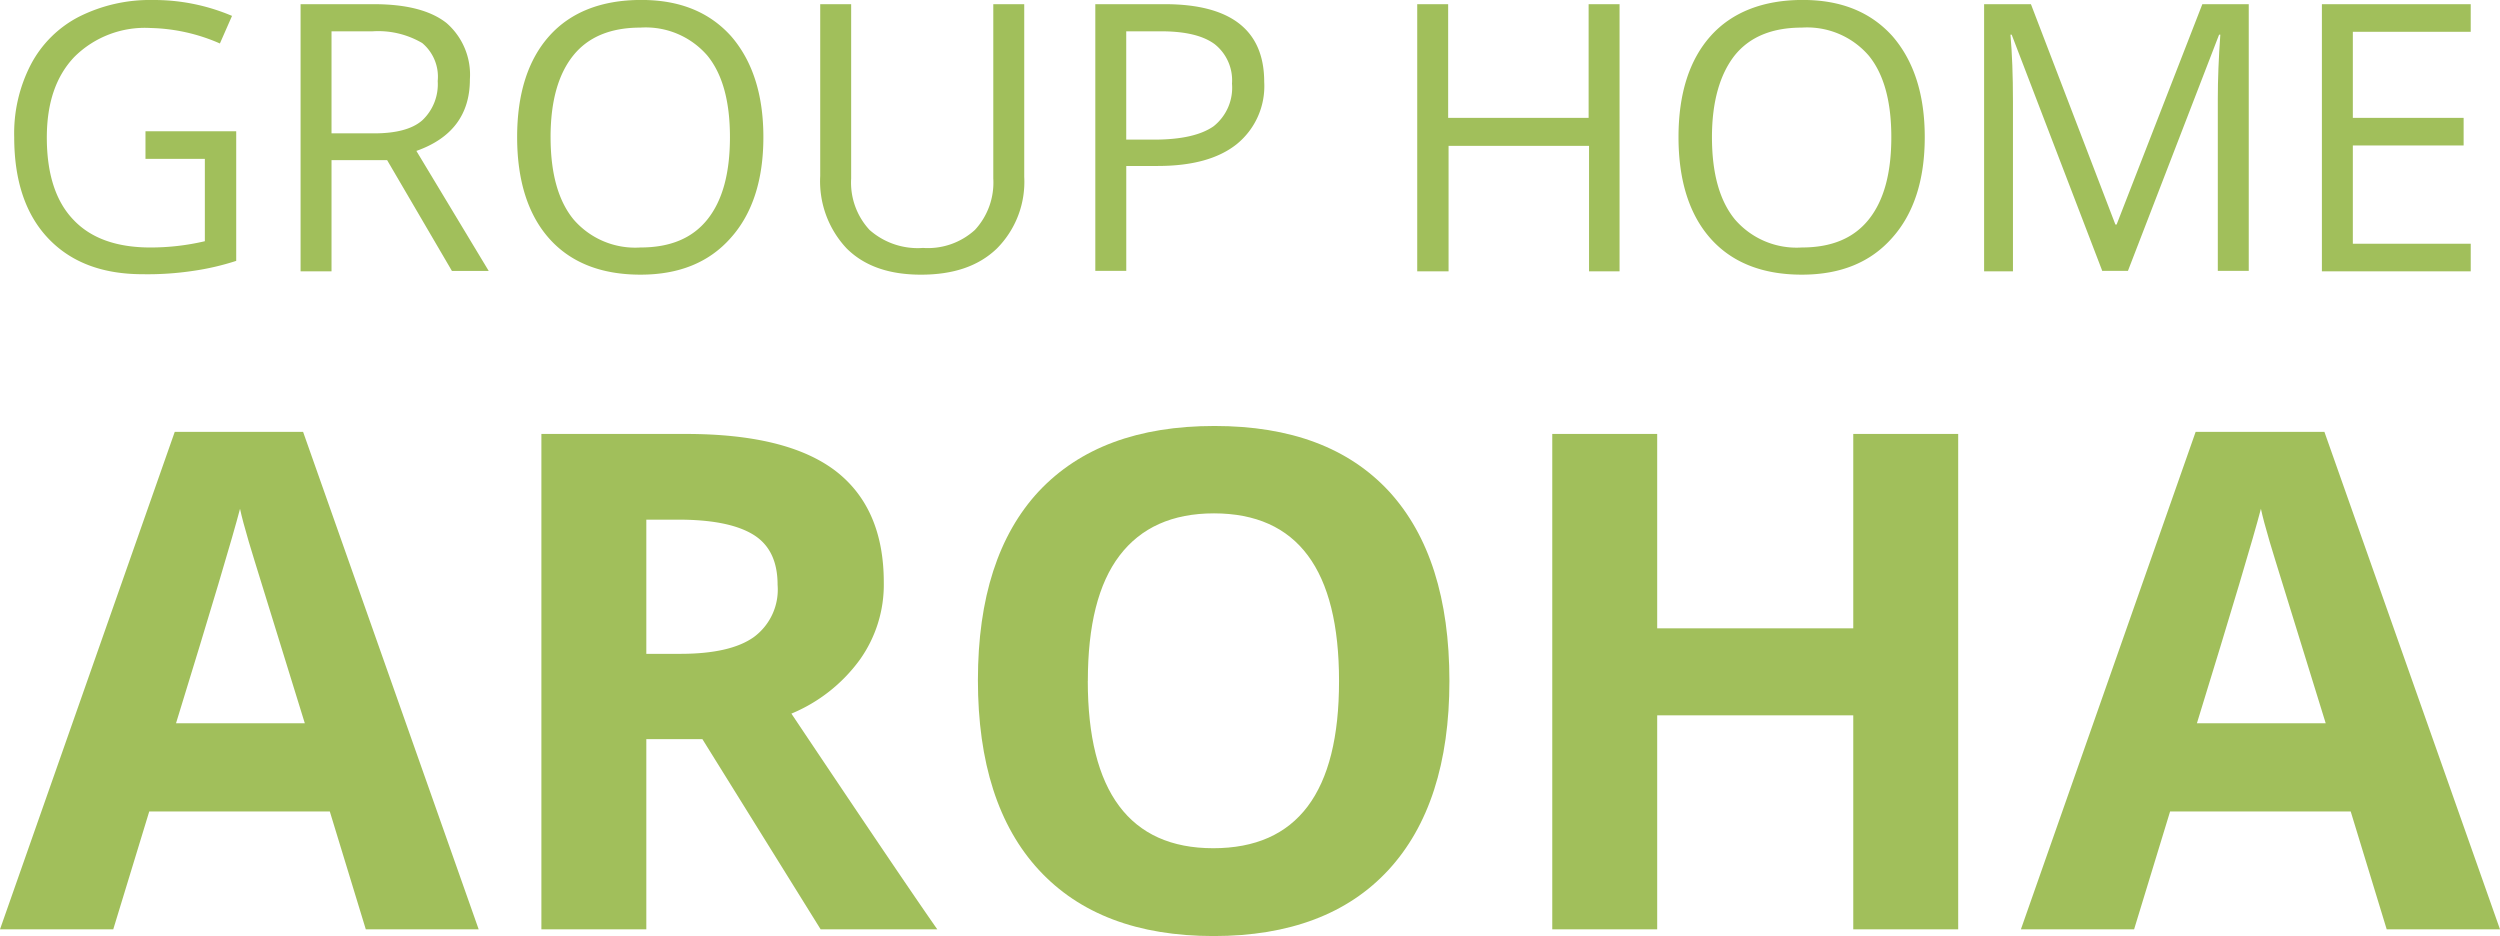
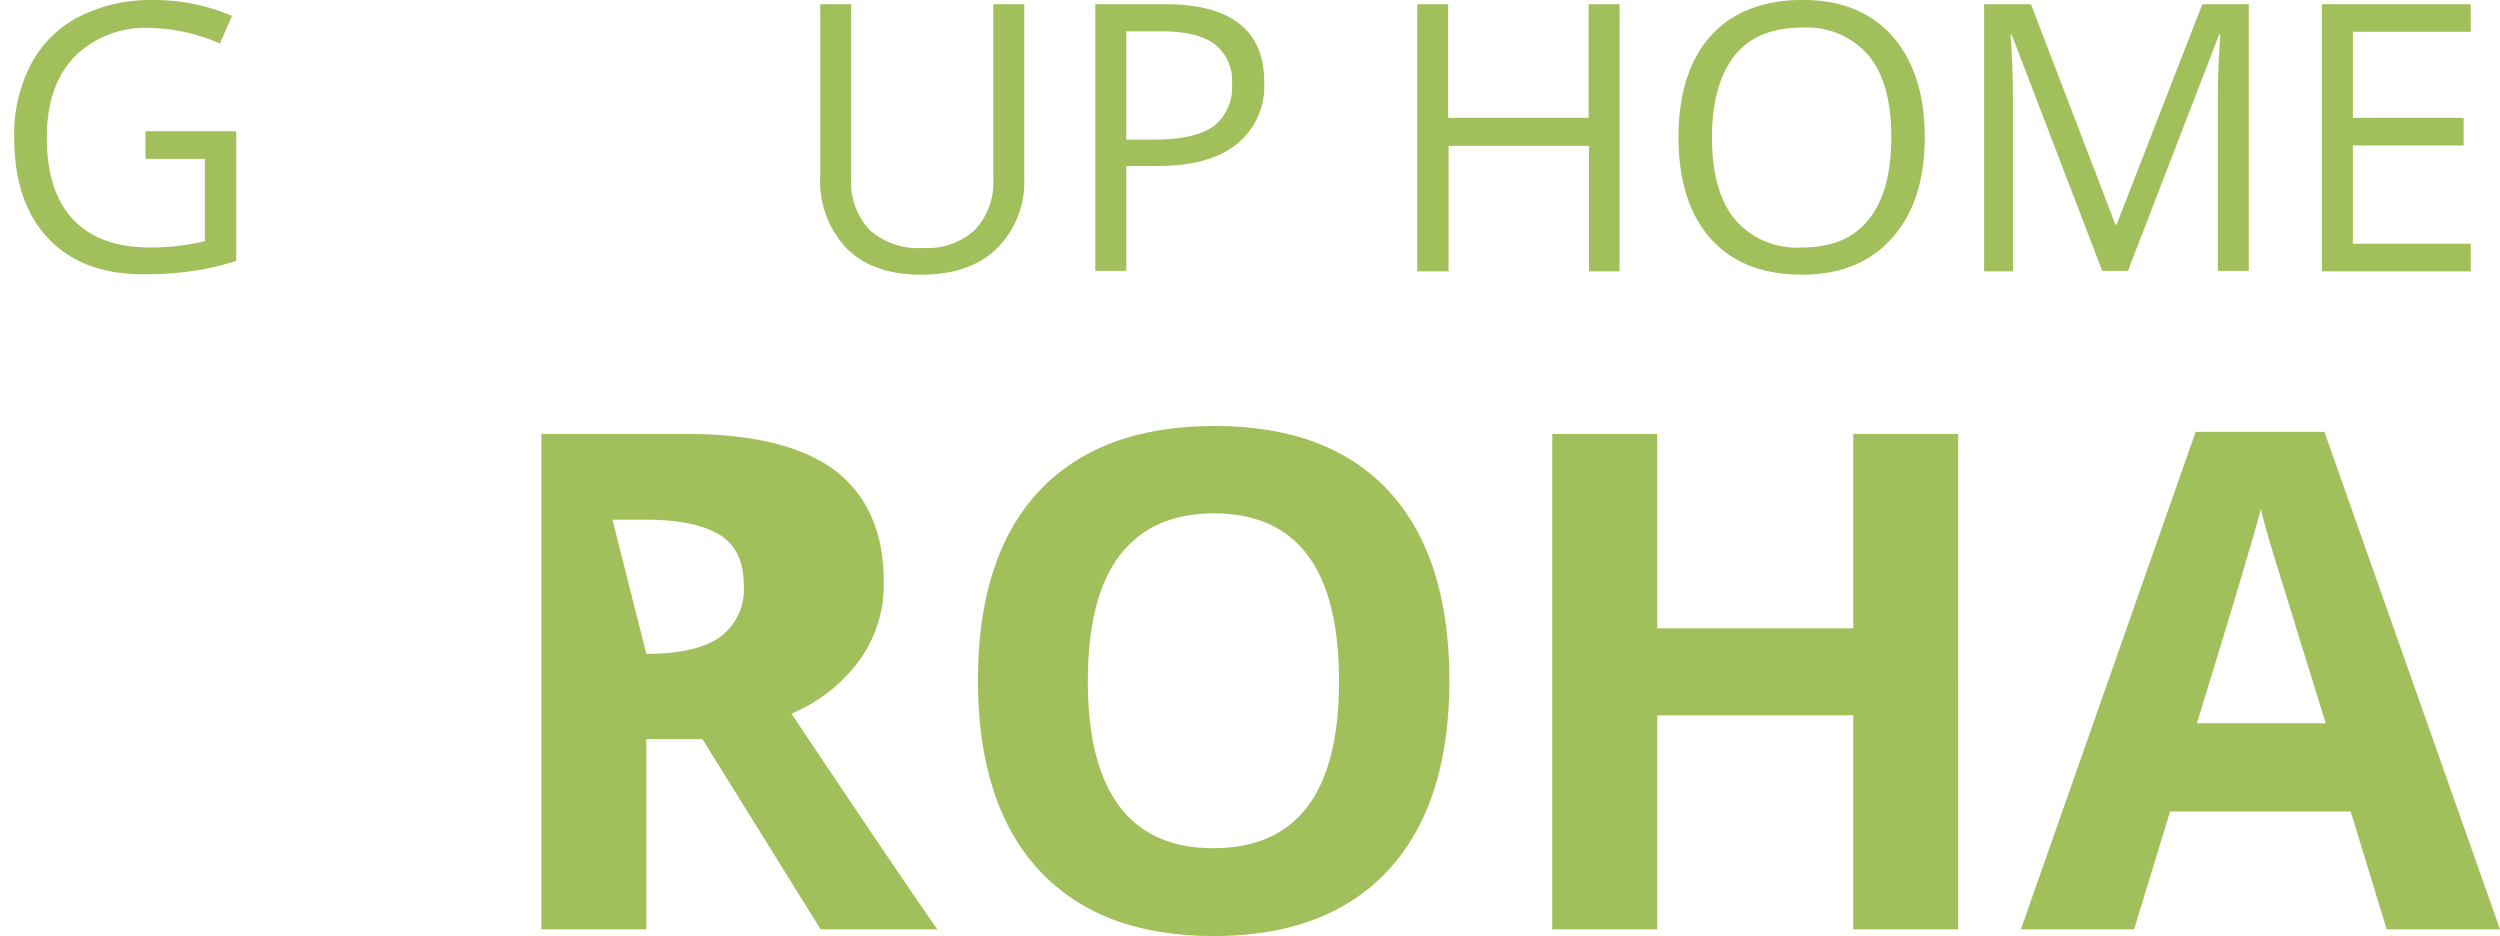
<svg xmlns="http://www.w3.org/2000/svg" id="logo" width="250" height="93.604" viewBox="0 0 250 93.604">
  <g id="グループ_45" data-name="グループ 45" transform="translate(1.421)">
    <path id="パス_19" data-name="パス 19" d="M16.527,13.127H25.6v12.96a25.724,25.724,0,0,1-4.306,1,30.45,30.45,0,0,1-5.059.334c-4.055,0-7.191-1.212-9.448-3.6S3.4,18.06,3.4,13.712A14.955,14.955,0,0,1,5.072,6.438,11.254,11.254,0,0,1,9.88,1.672,15.786,15.786,0,0,1,17.238,0a19.962,19.962,0,0,1,7.943,1.589L23.969,4.348A18.185,18.185,0,0,0,17.029,2.8,9.988,9.988,0,0,0,9.42,5.686c-1.839,1.923-2.759,4.6-2.759,8.069,0,3.6.878,6.355,2.634,8.194,1.756,1.881,4.348,2.8,7.734,2.8a23.827,23.827,0,0,0,5.435-.627V15.886H16.527Z" transform="translate(-3.4 0)" fill="#a1bf5b" />
-     <path id="パス_20" data-name="パス 20" d="M74.994,16.594v11.12H71.9V1h7.316q4.891,0,7.274,1.881a6.848,6.848,0,0,1,2.341,5.644c0,3.512-1.8,5.895-5.351,7.149l7.232,12H87.034l-6.48-11.079Zm0-2.676h4.264c2.174,0,3.8-.418,4.808-1.3a4.945,4.945,0,0,0,1.547-3.93,4.393,4.393,0,0,0-1.547-3.8,8.688,8.688,0,0,0-5.017-1.171H74.994Z" transform="translate(-43.263 -0.582)" fill="#a1bf5b" />
-     <path id="パス_21" data-name="パス 21" d="M148.324,13.712c0,4.264-1.087,7.651-3.261,10.075-2.174,2.467-5.184,3.679-9.03,3.679-3.93,0-6.982-1.212-9.114-3.6S123.7,18.06,123.7,13.712s1.087-7.734,3.219-10.117,5.226-3.6,9.2-3.6c3.846,0,6.814,1.212,8.988,3.637C147.237,6.1,148.324,9.448,148.324,13.712Zm-21.279,0c0,3.6.753,6.355,2.3,8.236a8.132,8.132,0,0,0,6.689,2.8c2.968,0,5.184-.92,6.689-2.8s2.258-4.6,2.258-8.236q0-5.393-2.258-8.152a8.144,8.144,0,0,0-6.689-2.8c-2.968,0-5.226.92-6.731,2.8S127.044,10.159,127.044,13.712Z" transform="translate(-73.407)" fill="#a1bf5b" />
    <path id="パス_22" data-name="パス 22" d="M216.6,1V18.266a9.448,9.448,0,0,1-2.759,7.191c-1.839,1.756-4.348,2.592-7.567,2.592s-5.686-.878-7.441-2.634a9.8,9.8,0,0,1-2.634-7.232V1h3.094V18.433a6.964,6.964,0,0,0,1.839,5.142,7.27,7.27,0,0,0,5.351,1.8,6.983,6.983,0,0,0,5.184-1.8,6.964,6.964,0,0,0,1.839-5.142V1Z" transform="translate(-115.598 -0.582)" fill="#a1bf5b" />
    <path id="パス_23" data-name="パス 23" d="M278.89,8.776a7.464,7.464,0,0,1-2.759,6.229c-1.839,1.463-4.473,2.174-7.9,2.174h-3.135V27.672H262V1h6.94C275.545,1,278.89,3.592,278.89,8.776Zm-13.838,5.769h2.8c2.759,0,4.724-.46,5.978-1.338a4.918,4.918,0,0,0,1.839-4.264,4.614,4.614,0,0,0-1.714-3.93c-1.171-.878-2.968-1.3-5.393-1.3h-3.47V14.545Z" transform="translate(-153.89 -0.582)" fill="#a1bf5b" />
    <path id="パス_24" data-name="パス 24" d="M359.276,27.714h-3.094V15.172H342.135V27.714H339V1h3.094V12.371H356.14V1h3.094V27.714Z" transform="translate(-198.699 -0.582)" fill="#a1bf5b" />
    <path id="パス_25" data-name="パス 25" d="M426.124,13.712c0,4.264-1.087,7.651-3.261,10.075-2.174,2.467-5.184,3.679-9.03,3.679-3.93,0-6.982-1.212-9.114-3.6S401.5,18.06,401.5,13.712s1.087-7.734,3.219-10.117,5.268-3.6,9.2-3.6c3.846,0,6.814,1.212,8.988,3.637C425.037,6.1,426.124,9.448,426.124,13.712Zm-21.279,0c0,3.6.753,6.355,2.3,8.236a8.132,8.132,0,0,0,6.689,2.8c2.968,0,5.184-.92,6.689-2.8s2.258-4.6,2.258-8.236q0-5.393-2.258-8.152a8.144,8.144,0,0,0-6.689-2.8c-2.968,0-5.226.92-6.731,2.8C405.639,7.441,404.845,10.159,404.845,13.712Z" transform="translate(-235.07)" fill="#a1bf5b" />
    <path id="パス_26" data-name="パス 26" d="M486.431,27.714,477.359,4.052h-.125c.167,1.881.251,4.1.251,6.689V27.714H474.6V1h4.682l8.445,22.032h.125L496.423,1h4.641V27.672H497.97V10.49c0-1.965.084-4.1.251-6.438h-.125l-9.114,23.62h-2.55Z" transform="translate(-277.61 -0.582)" fill="#a1bf5b" />
    <path id="パス_27" data-name="パス 27" d="M570.283,27.714H555.4V1h14.883V3.759H558.494v8.612h11.079V15.13H558.494v9.824h11.789Z" transform="translate(-324.631 -0.582)" fill="#a1bf5b" />
  </g>
  <g id="グループ_46" data-name="グループ 46" transform="translate(0 42.6)">
-     <path id="パス_28" data-name="パス 28" d="M36.58,153.049l-3.6-11.789H14.925l-3.6,11.789H0L17.475,103.3H30.309l17.559,49.749Zm-6.1-20.61c-3.3-10.7-5.184-16.722-5.6-18.144s-.711-2.508-.878-3.3q-1.129,4.327-6.4,21.446Z" transform="translate(0 -102.715)" fill="#a1bf5b" />
-     <path id="パス_29" data-name="パス 29" d="M139.993,134.318V153.34H129.5V103.8h14.423c6.731,0,11.706,1.212,14.967,3.679,3.219,2.467,4.85,6.187,4.85,11.162a12.923,12.923,0,0,1-2.425,7.776,16.086,16.086,0,0,1-6.814,5.351c7.441,11.12,12.333,18.353,14.59,21.572H157.426L145.6,134.318Zm0-8.528h3.386c3.3,0,5.769-.543,7.358-1.672a5.894,5.894,0,0,0,2.383-5.226c0-2.341-.794-4.013-2.425-5.017s-4.139-1.505-7.525-1.505h-3.177Z" transform="translate(-75.361 -103.006)" fill="#a1bf5b" />
+     <path id="パス_29" data-name="パス 29" d="M139.993,134.318V153.34H129.5V103.8h14.423c6.731,0,11.706,1.212,14.967,3.679,3.219,2.467,4.85,6.187,4.85,11.162a12.923,12.923,0,0,1-2.425,7.776,16.086,16.086,0,0,1-6.814,5.351c7.441,11.12,12.333,18.353,14.59,21.572H157.426L145.6,134.318Zm0-8.528c3.3,0,5.769-.543,7.358-1.672a5.894,5.894,0,0,0,2.383-5.226c0-2.341-.794-4.013-2.425-5.017s-4.139-1.505-7.525-1.505h-3.177Z" transform="translate(-75.361 -103.006)" fill="#a1bf5b" />
    <path id="パス_30" data-name="パス 30" d="M281.057,127.4c0,8.194-2.048,14.507-6.1,18.9s-9.908,6.605-17.475,6.605c-7.609,0-13.42-2.216-17.475-6.605s-6.1-10.744-6.1-18.98,2.048-14.548,6.1-18.9c4.1-4.348,9.908-6.522,17.559-6.522,7.609,0,13.42,2.174,17.475,6.564Q281.057,115.048,281.057,127.4Zm-36.162,0c0,5.518,1.045,9.7,3.135,12.5s5.226,4.222,9.406,4.222q12.6,0,12.584-16.722,0-16.743-12.5-16.764c-4.181,0-7.316,1.421-9.448,4.222S244.9,121.841,244.9,127.4Z" transform="translate(-136.116 -101.9)" fill="#a1bf5b" />
    <path id="パス_31" data-name="パス 31" d="M411.894,153.34H401.4v-21.4H381.793v21.4H371.3V103.8h10.493v19.44H401.4V103.8h10.493Z" transform="translate(-216.074 -103.006)" fill="#a1bf5b" />
    <path id="パス_32" data-name="パス 32" d="M519.98,153.049l-3.6-11.789h-18.06l-3.6,11.789H483.4L500.875,103.3h12.876l17.559,49.749Zm-6.1-20.61c-3.3-10.7-5.184-16.722-5.6-18.144s-.711-2.508-.878-3.3q-1.129,4.327-6.4,21.446Z" transform="translate(-281.31 -102.715)" fill="#a1bf5b" />
  </g>
</svg>